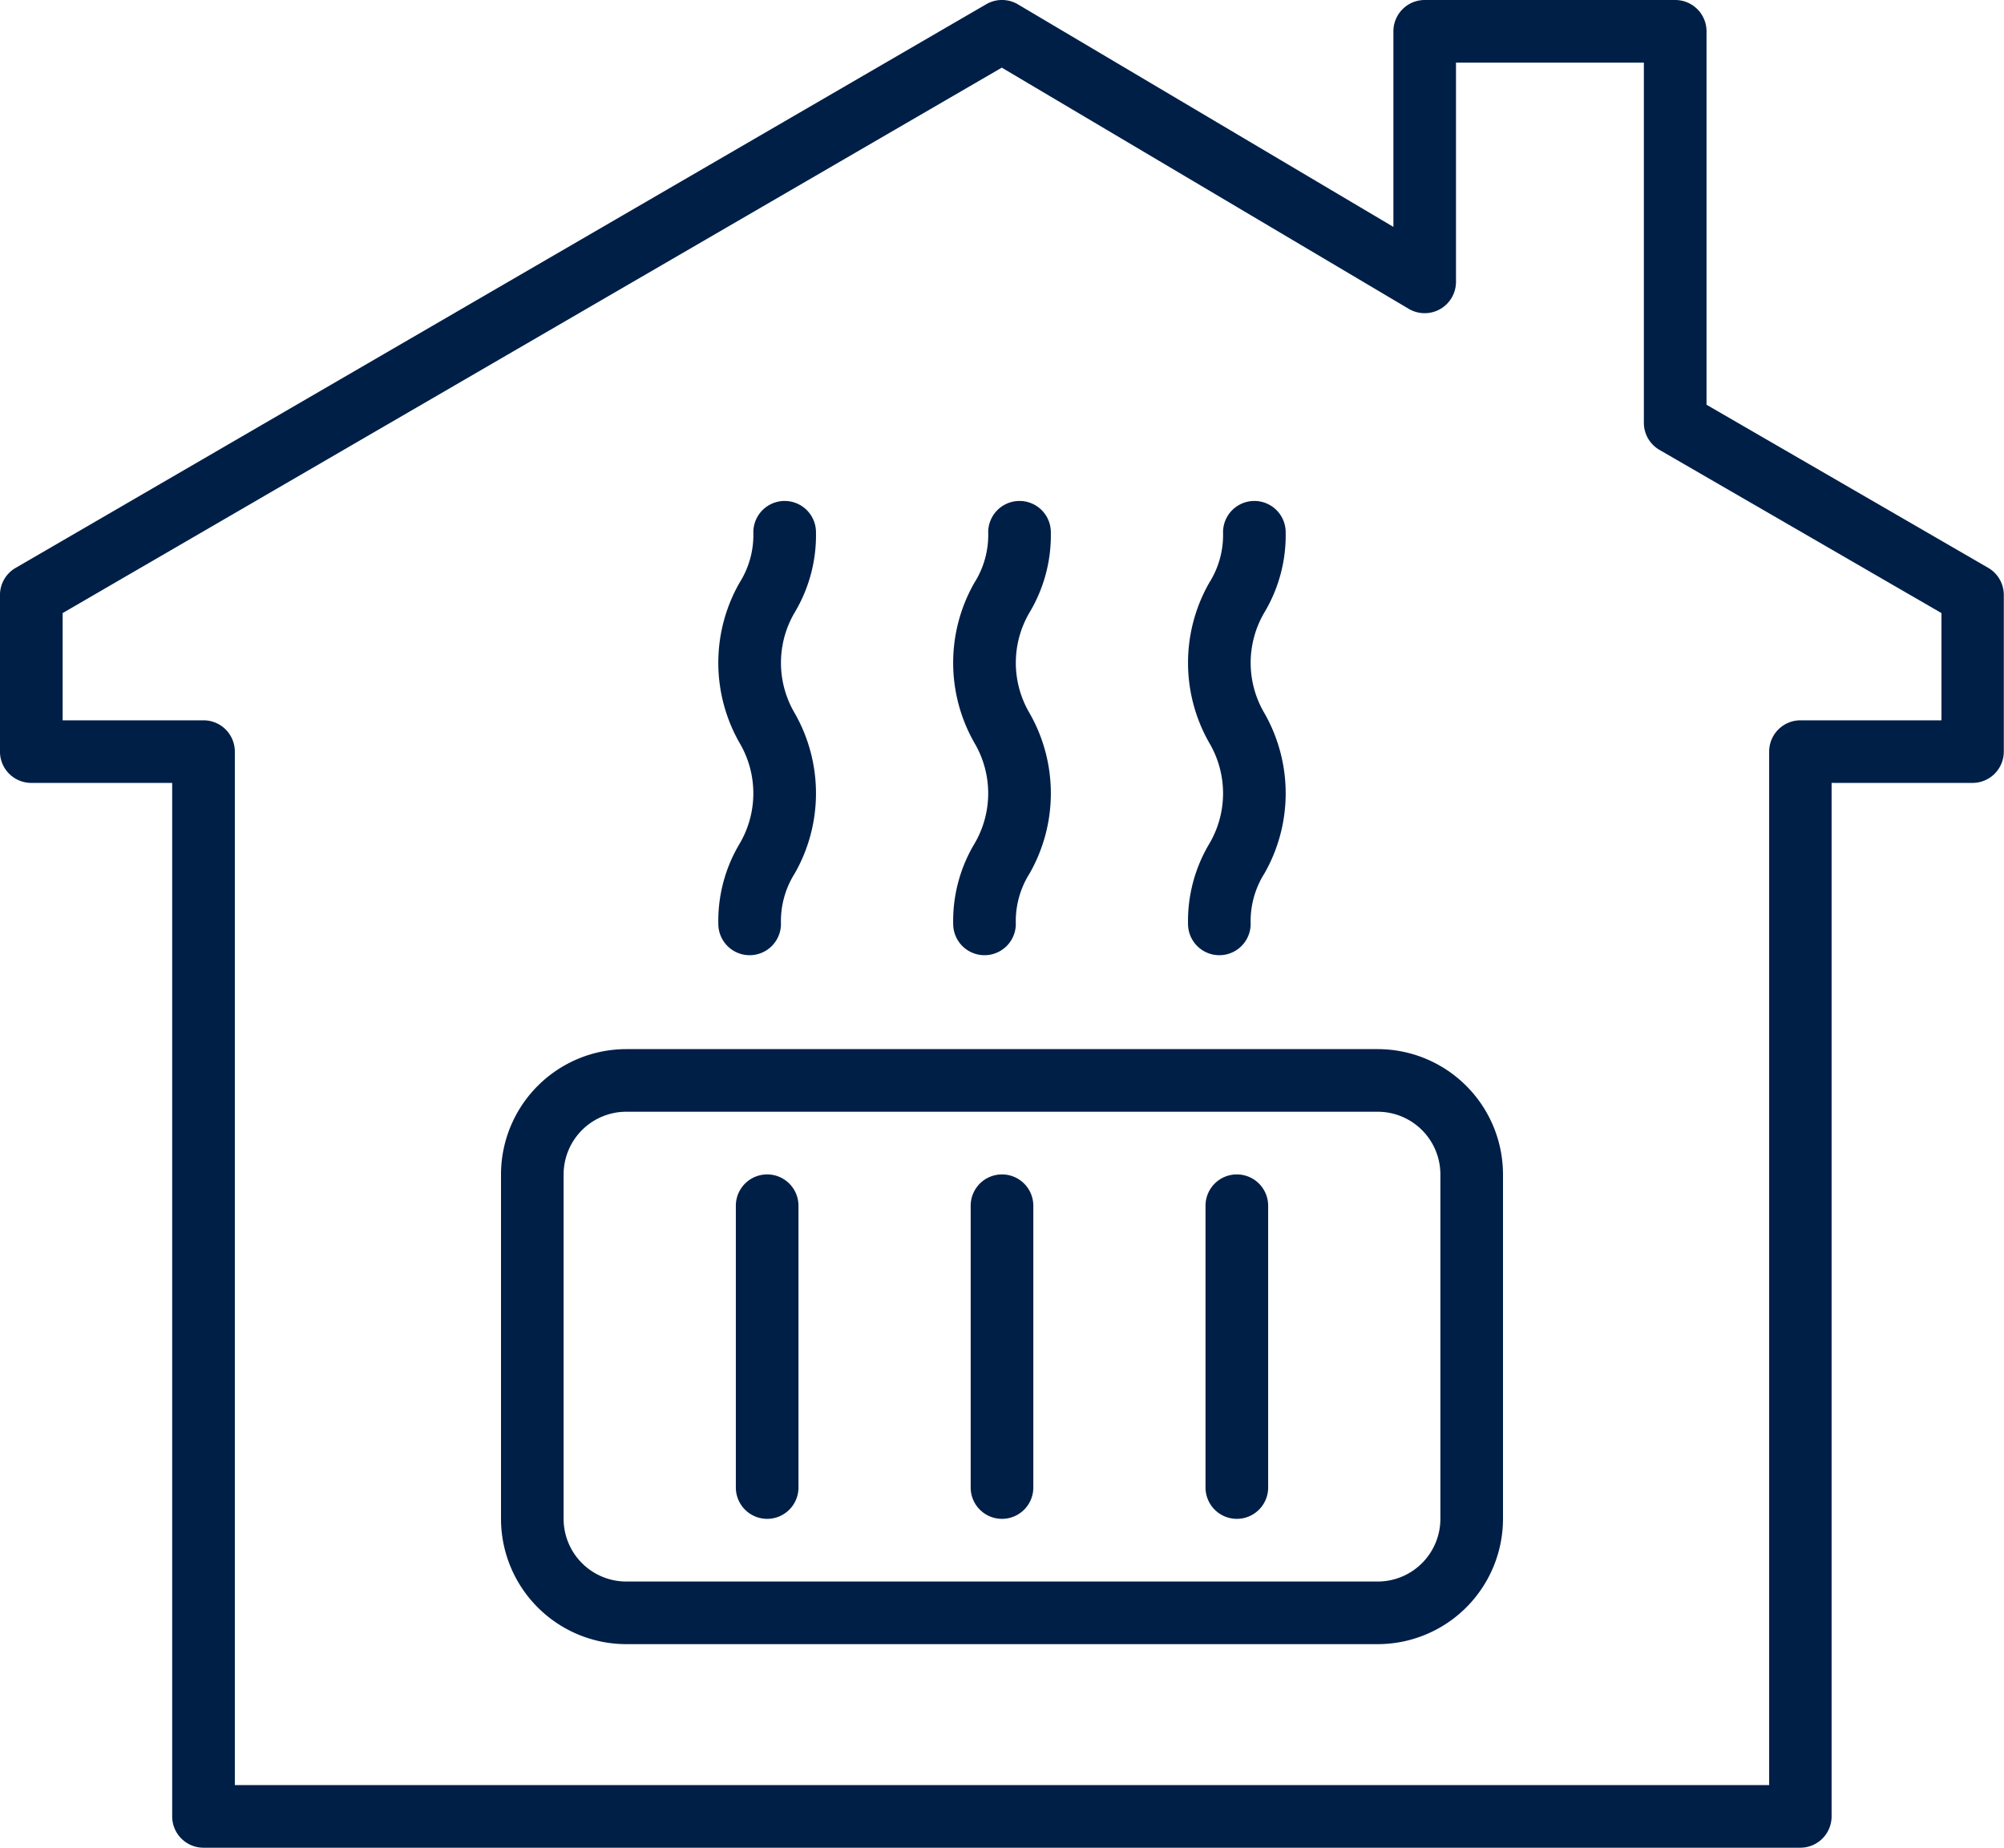
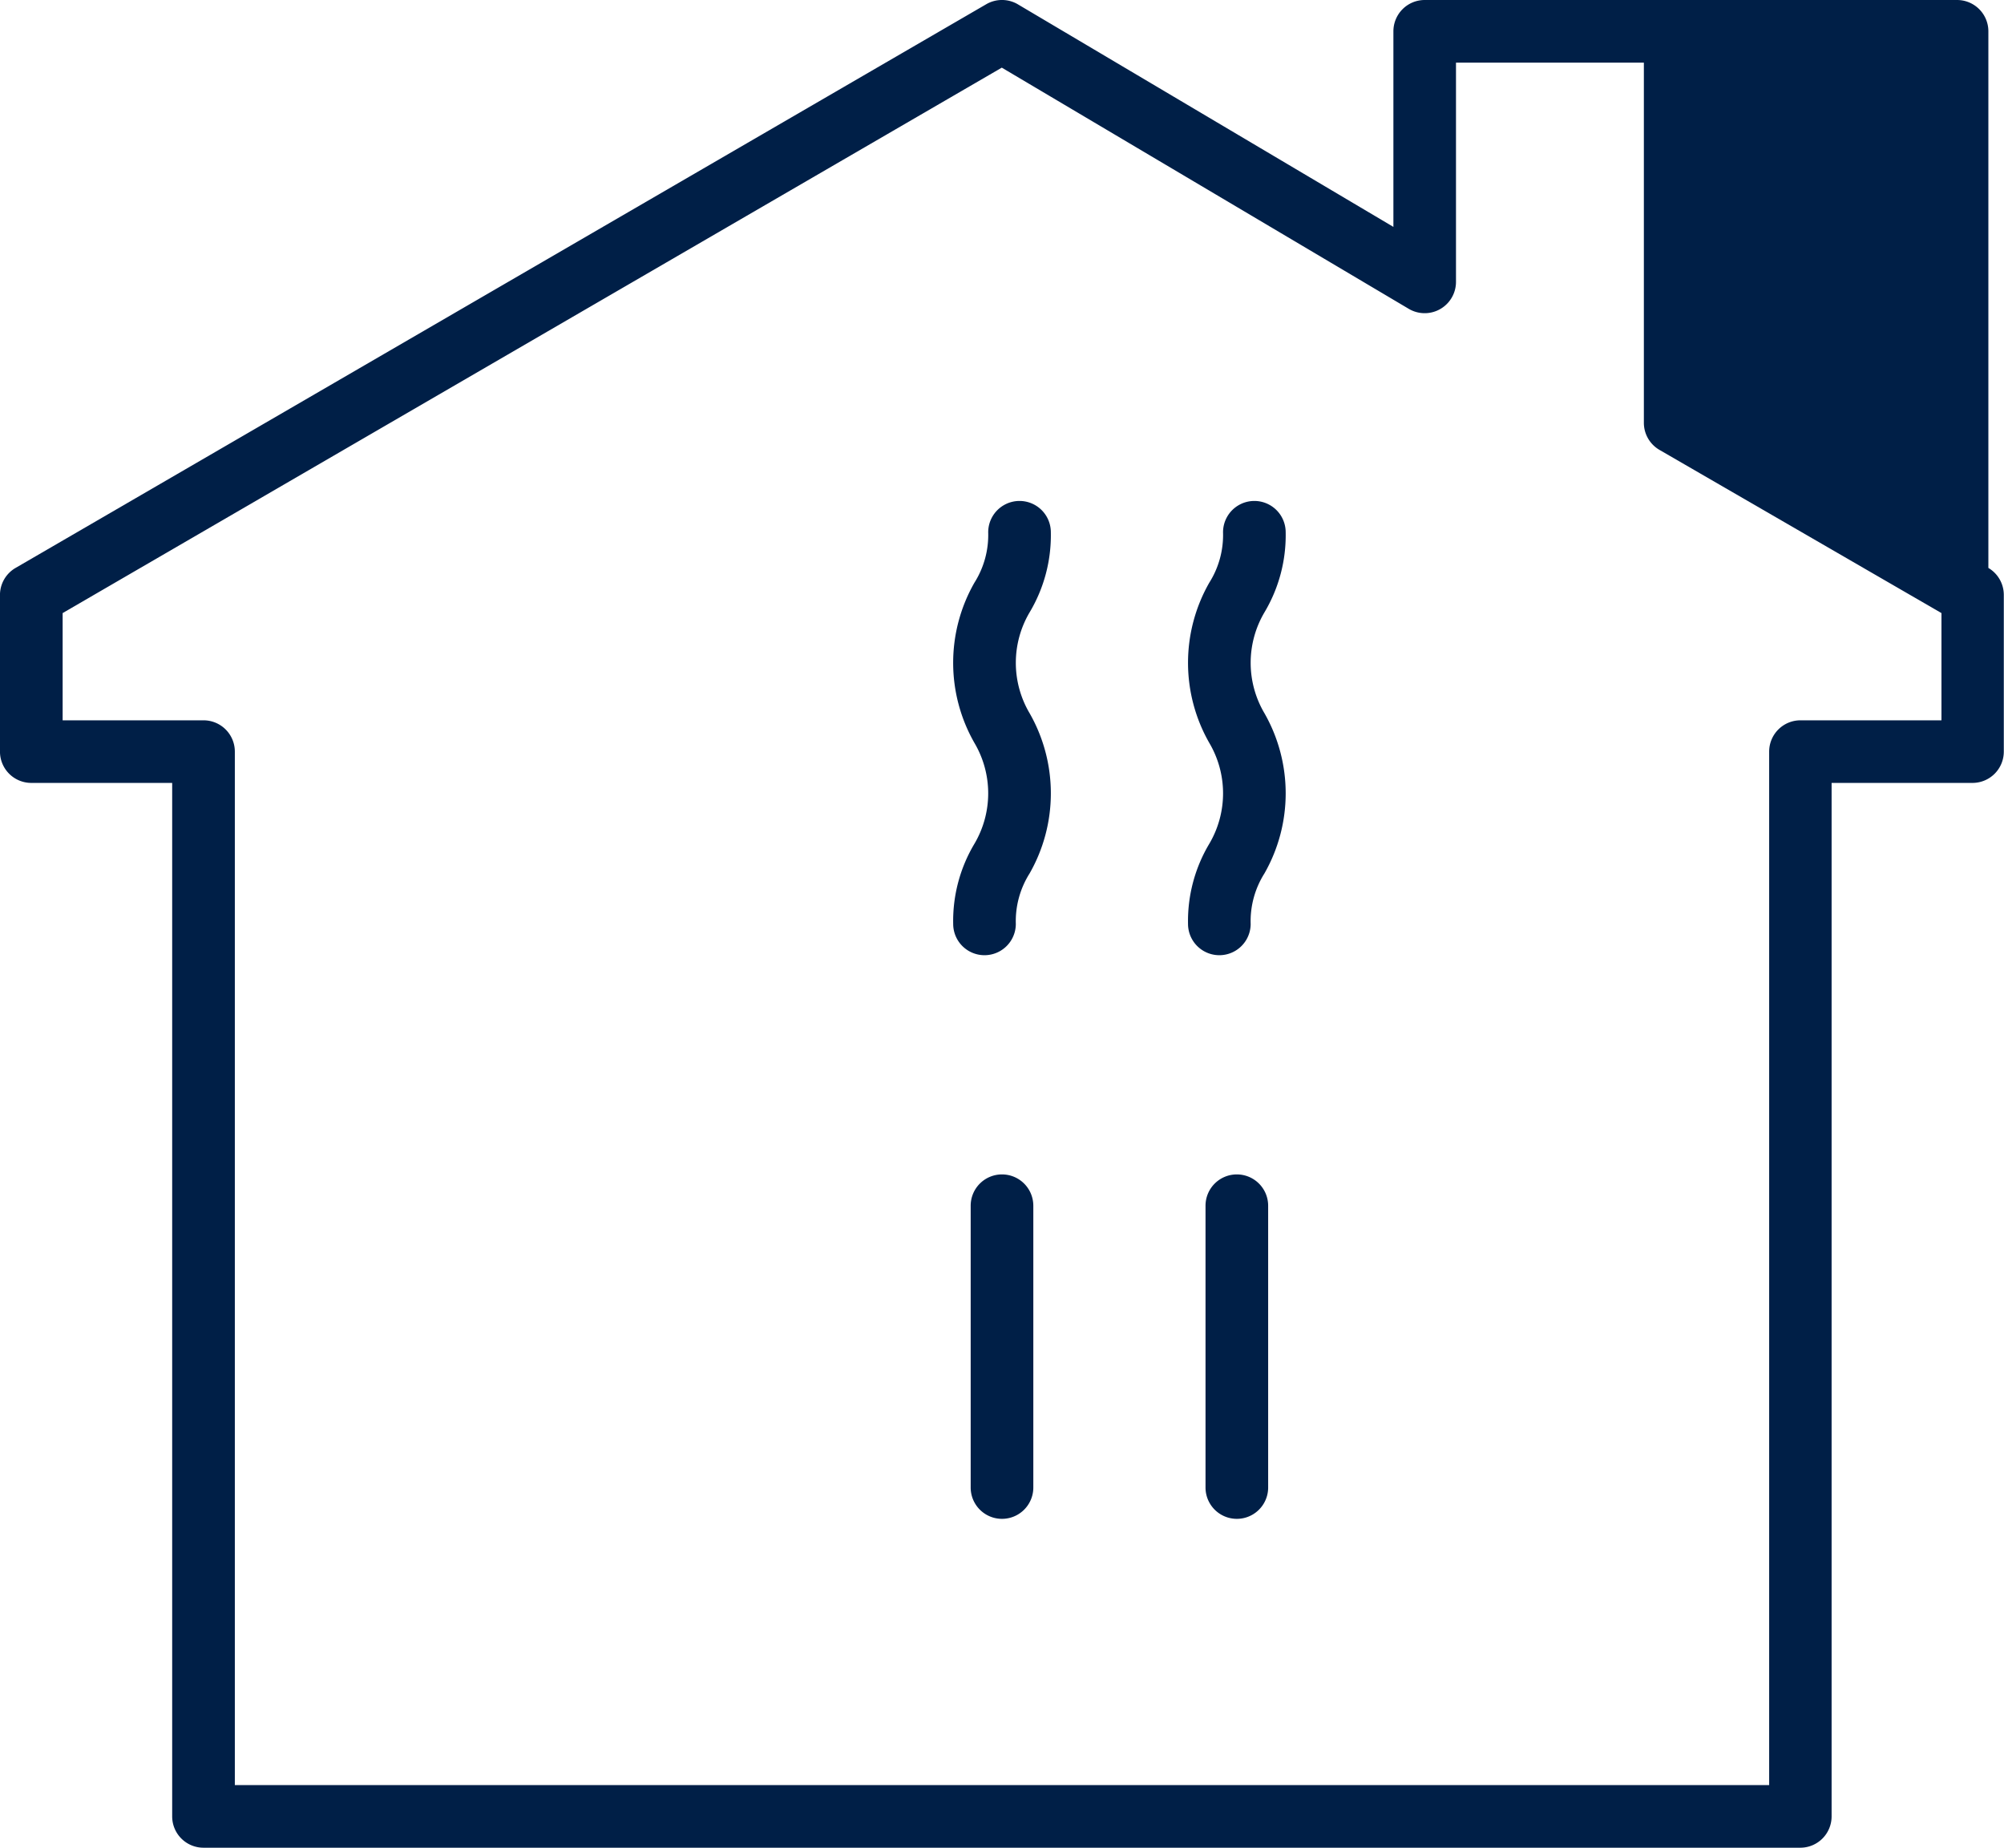
<svg xmlns="http://www.w3.org/2000/svg" width="82.579" height="76.127" viewBox="0 0 82.579 76.127">
  <g id="heating_1_" data-name="heating (1)" transform="translate(-399.998 -525.001)">
-     <path id="Path_11268" data-name="Path 11268" d="M481.933,548.4l-11.614-6.724V526.291a1.29,1.29,0,0,0-1.29-1.29H458.706a1.29,1.29,0,0,0-1.29,1.29v8.058l-15.471-9.168a1.29,1.29,0,0,0-1.306-.006l-40,23.225a1.29,1.29,0,0,0-.642,1.116v6.451a1.29,1.29,0,0,0,1.29,1.29h5.806v42.58a1.29,1.29,0,0,0,1.29,1.29h65.8a1.29,1.29,0,0,0,1.29-1.29v-42.58h5.806a1.29,1.29,0,0,0,1.29-1.29v-6.451A1.29,1.29,0,0,0,481.933,548.4ZM480,554.678H474.19a1.29,1.29,0,0,0-1.29,1.29v42.58H409.675v-42.58a1.29,1.29,0,0,0-1.29-1.29h-5.806v-4.418l38.7-22.472,16.768,9.936a1.29,1.29,0,0,0,1.948-1.11v-9.032h7.742V542.42a1.29,1.29,0,0,0,.644,1.117L480,550.26Z" transform="translate(0)" fill="#001f47" />
-     <path id="Path_11269" data-name="Path 11269" d="M1236.128,2200h-30.967a5.167,5.167,0,0,0-5.161,5.161v14.193a5.167,5.167,0,0,0,5.161,5.161h30.967a5.167,5.167,0,0,0,5.161-5.161v-14.193A5.167,5.167,0,0,0,1236.128,2200Zm2.581,19.354a2.584,2.584,0,0,1-2.581,2.581h-30.967a2.584,2.584,0,0,1-2.581-2.581v-14.193a2.584,2.584,0,0,1,2.581-2.581h30.967a2.584,2.584,0,0,1,2.581,2.581Z" transform="translate(-779.357 -1631.775)" fill="#001f47" />
-     <path id="Path_11270" data-name="Path 11270" d="M1576.291,2400a1.291,1.291,0,0,0-1.291,1.291V2412.9a1.29,1.29,0,1,0,2.581,0v-11.612A1.291,1.291,0,0,0,1576.291,2400Z" transform="translate(-1144.68 -1826.613)" fill="#001f47" />
+     <path id="Path_11268" data-name="Path 11268" d="M481.933,548.4V526.291a1.29,1.29,0,0,0-1.29-1.29H458.706a1.29,1.29,0,0,0-1.29,1.29v8.058l-15.471-9.168a1.29,1.29,0,0,0-1.306-.006l-40,23.225a1.29,1.29,0,0,0-.642,1.116v6.451a1.29,1.29,0,0,0,1.29,1.29h5.806v42.58a1.29,1.29,0,0,0,1.29,1.29h65.8a1.29,1.29,0,0,0,1.29-1.29v-42.58h5.806a1.29,1.29,0,0,0,1.29-1.29v-6.451A1.29,1.29,0,0,0,481.933,548.4ZM480,554.678H474.19a1.29,1.29,0,0,0-1.29,1.29v42.58H409.675v-42.58a1.29,1.29,0,0,0-1.29-1.29h-5.806v-4.418l38.7-22.472,16.768,9.936a1.29,1.29,0,0,0,1.948-1.11v-9.032h7.742V542.42a1.29,1.29,0,0,0,.644,1.117L480,550.26Z" transform="translate(0)" fill="#001f47" />
    <path id="Path_11271" data-name="Path 11271" d="M1951.29,2400a1.29,1.29,0,0,0-1.29,1.291V2412.9a1.29,1.29,0,1,0,2.581,0v-11.612A1.291,1.291,0,0,0,1951.29,2400Z" transform="translate(-1510.003 -1826.613)" fill="#001f47" />
    <path id="Path_11272" data-name="Path 11272" d="M2326.291,2400a1.29,1.29,0,0,0-1.291,1.291V2412.9a1.29,1.29,0,1,0,2.581,0v-11.612A1.291,1.291,0,0,0,2326.291,2400Z" transform="translate(-1875.326 -1826.613)" fill="#001f47" />
-     <path id="Path_11273" data-name="Path 11273" d="M1547.05,1342.419a1.29,1.29,0,1,0,2.581,0,3.684,3.684,0,0,1,.568-2.079,6.659,6.659,0,0,0,0-6.6,4.085,4.085,0,0,1,0-4.155,6.2,6.2,0,0,0,.875-3.3,1.29,1.29,0,1,0-2.581,0,3.678,3.678,0,0,1-.568,2.077,6.655,6.655,0,0,0,0,6.6,4.089,4.089,0,0,1,0,4.157A6.2,6.2,0,0,0,1547.05,1342.419Z" transform="translate(-1117.452 -779.354)" fill="#001f47" />
    <path id="Path_11274" data-name="Path 11274" d="M1922.05,1342.419a1.29,1.29,0,1,0,2.581,0,3.682,3.682,0,0,1,.568-2.079,6.658,6.658,0,0,0,0-6.6,4.085,4.085,0,0,1,0-4.155,6.2,6.2,0,0,0,.875-3.3,1.29,1.29,0,0,0-2.581,0,3.678,3.678,0,0,1-.568,2.077,6.654,6.654,0,0,0,0,6.6,4.089,4.089,0,0,1,0,4.157A6.2,6.2,0,0,0,1922.05,1342.419Z" transform="translate(-1482.774 -779.354)" fill="#001f47" />
    <path id="Path_11275" data-name="Path 11275" d="M2297.05,1342.419a1.29,1.29,0,1,0,2.581,0,3.682,3.682,0,0,1,.568-2.079,6.659,6.659,0,0,0,0-6.6,4.085,4.085,0,0,1,0-4.155,6.2,6.2,0,0,0,.875-3.3,1.29,1.29,0,0,0-2.581,0,3.68,3.68,0,0,1-.567,2.077,6.654,6.654,0,0,0,0,6.6,4.089,4.089,0,0,1,0,4.157A6.207,6.207,0,0,0,2297.05,1342.419Z" transform="translate(-1848.097 -779.354)" fill="#001f47" />
  </g>
</svg>